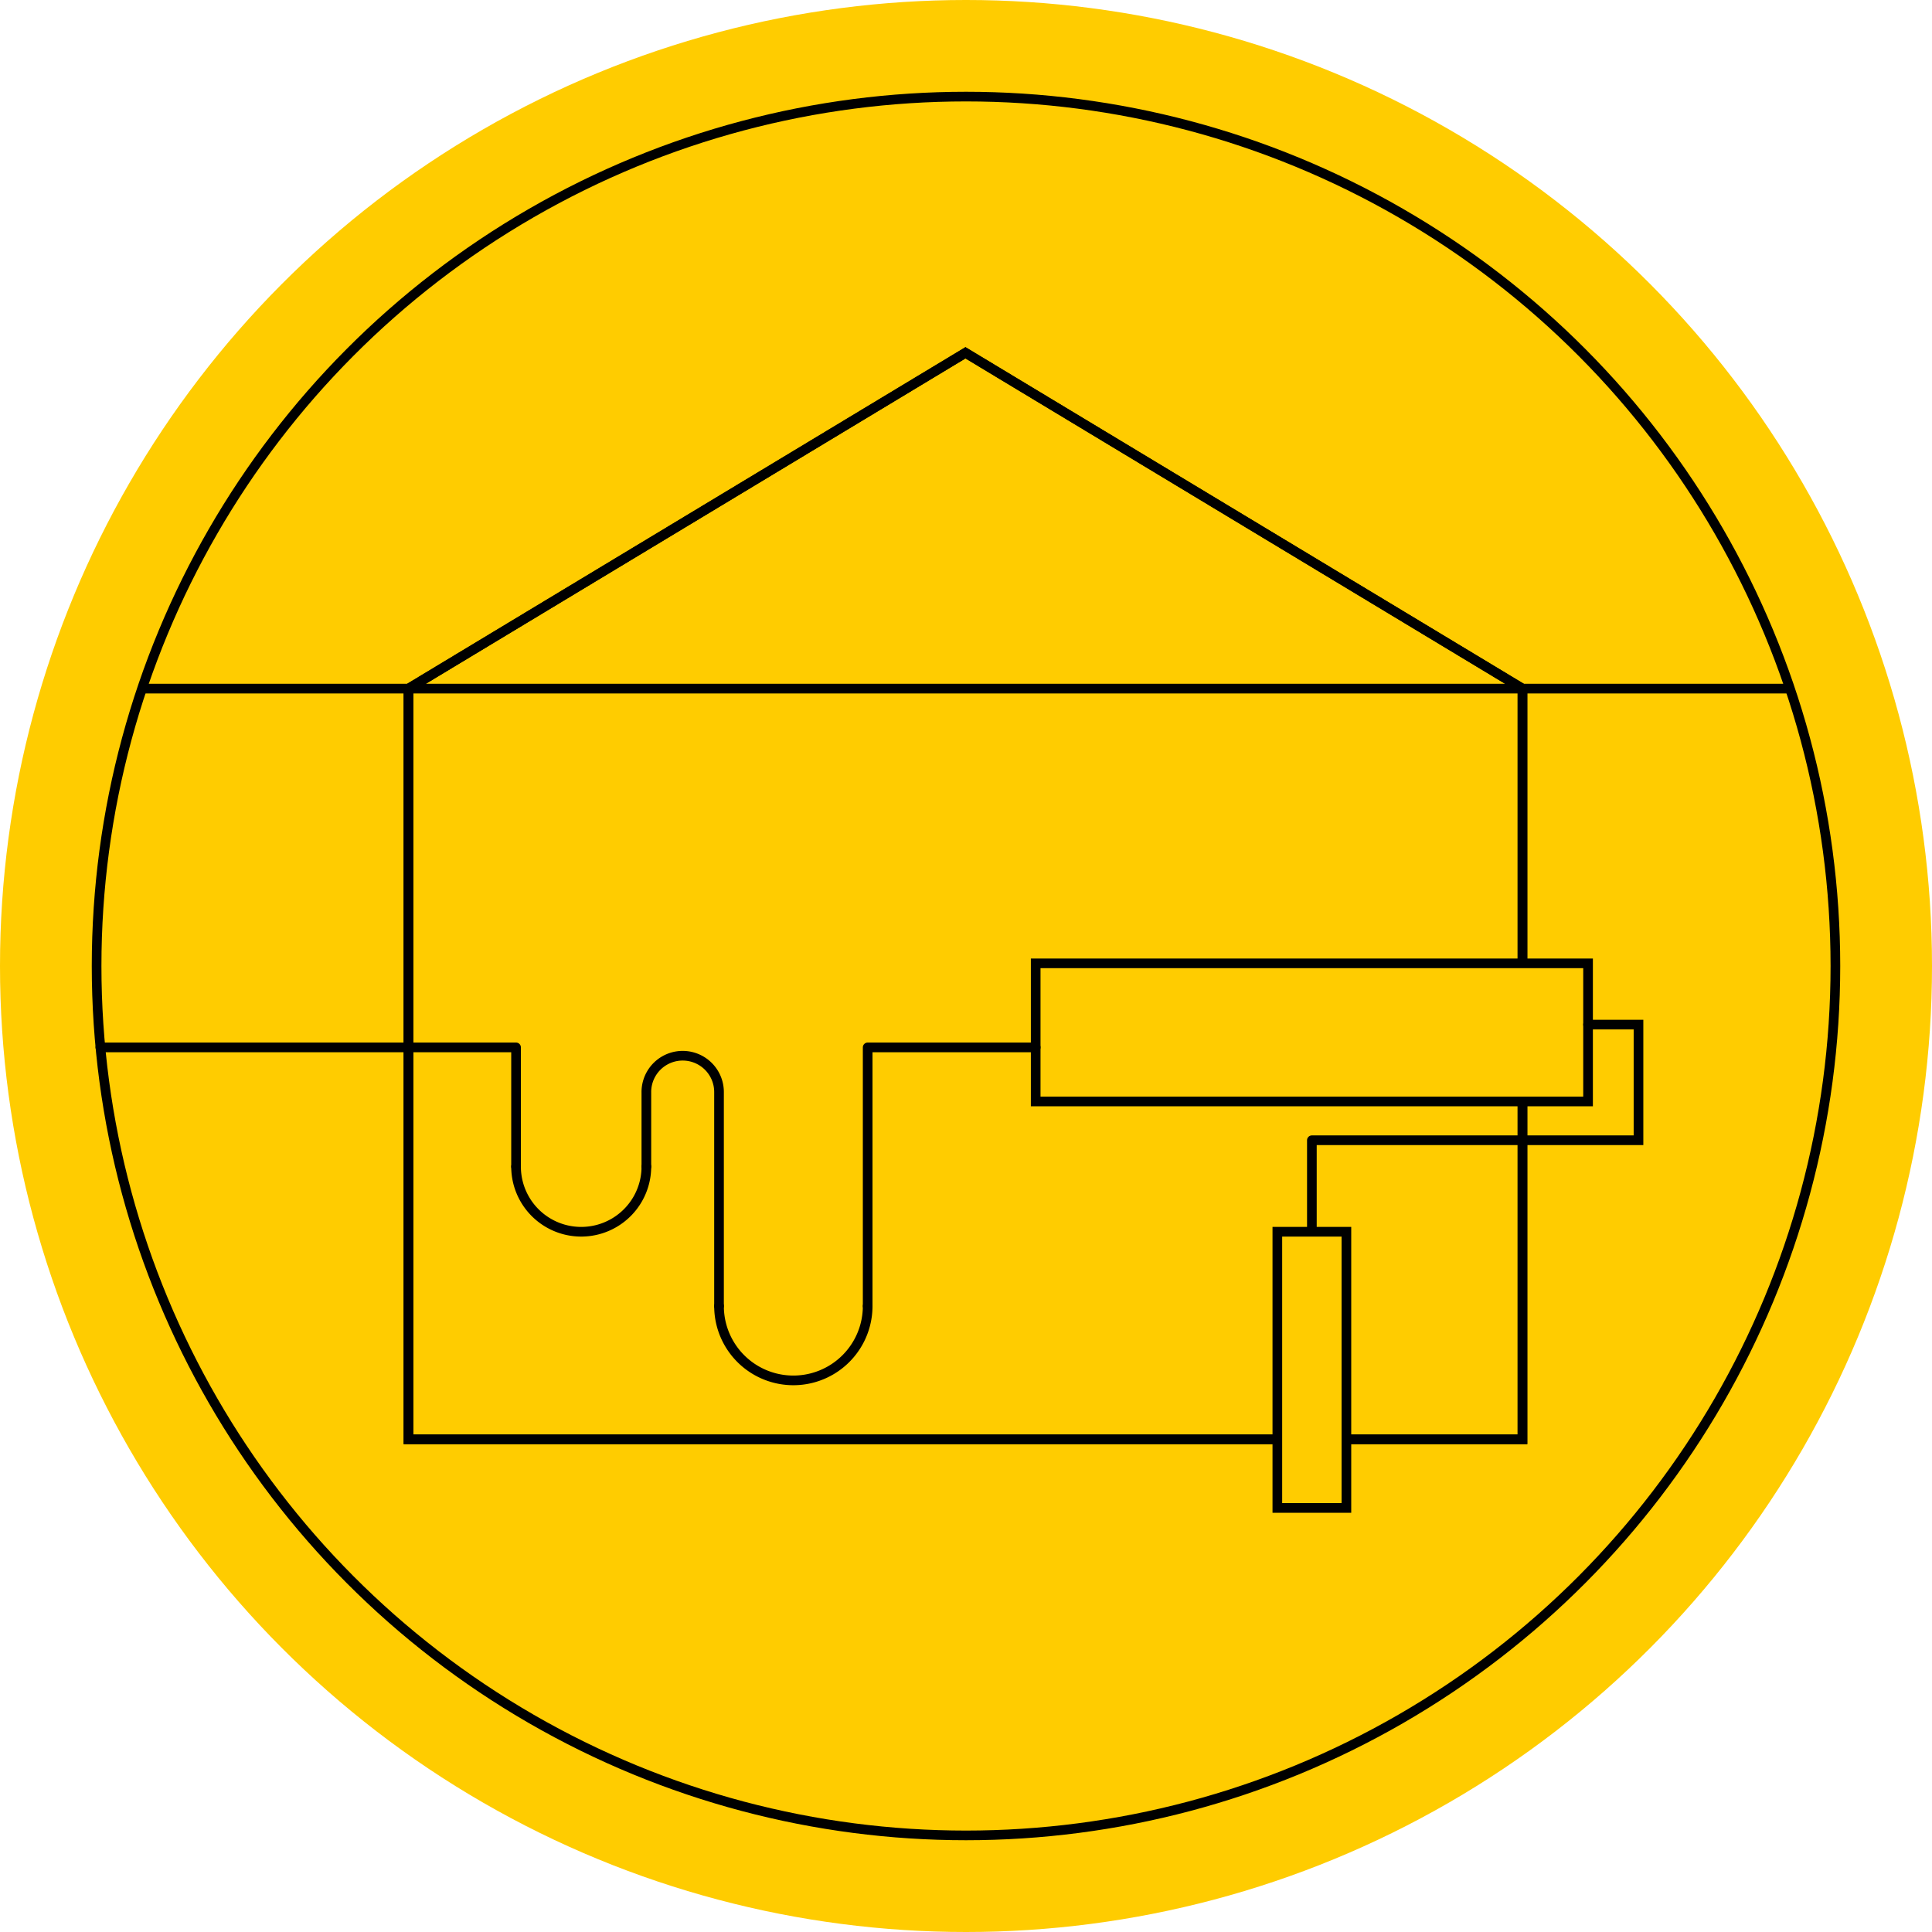
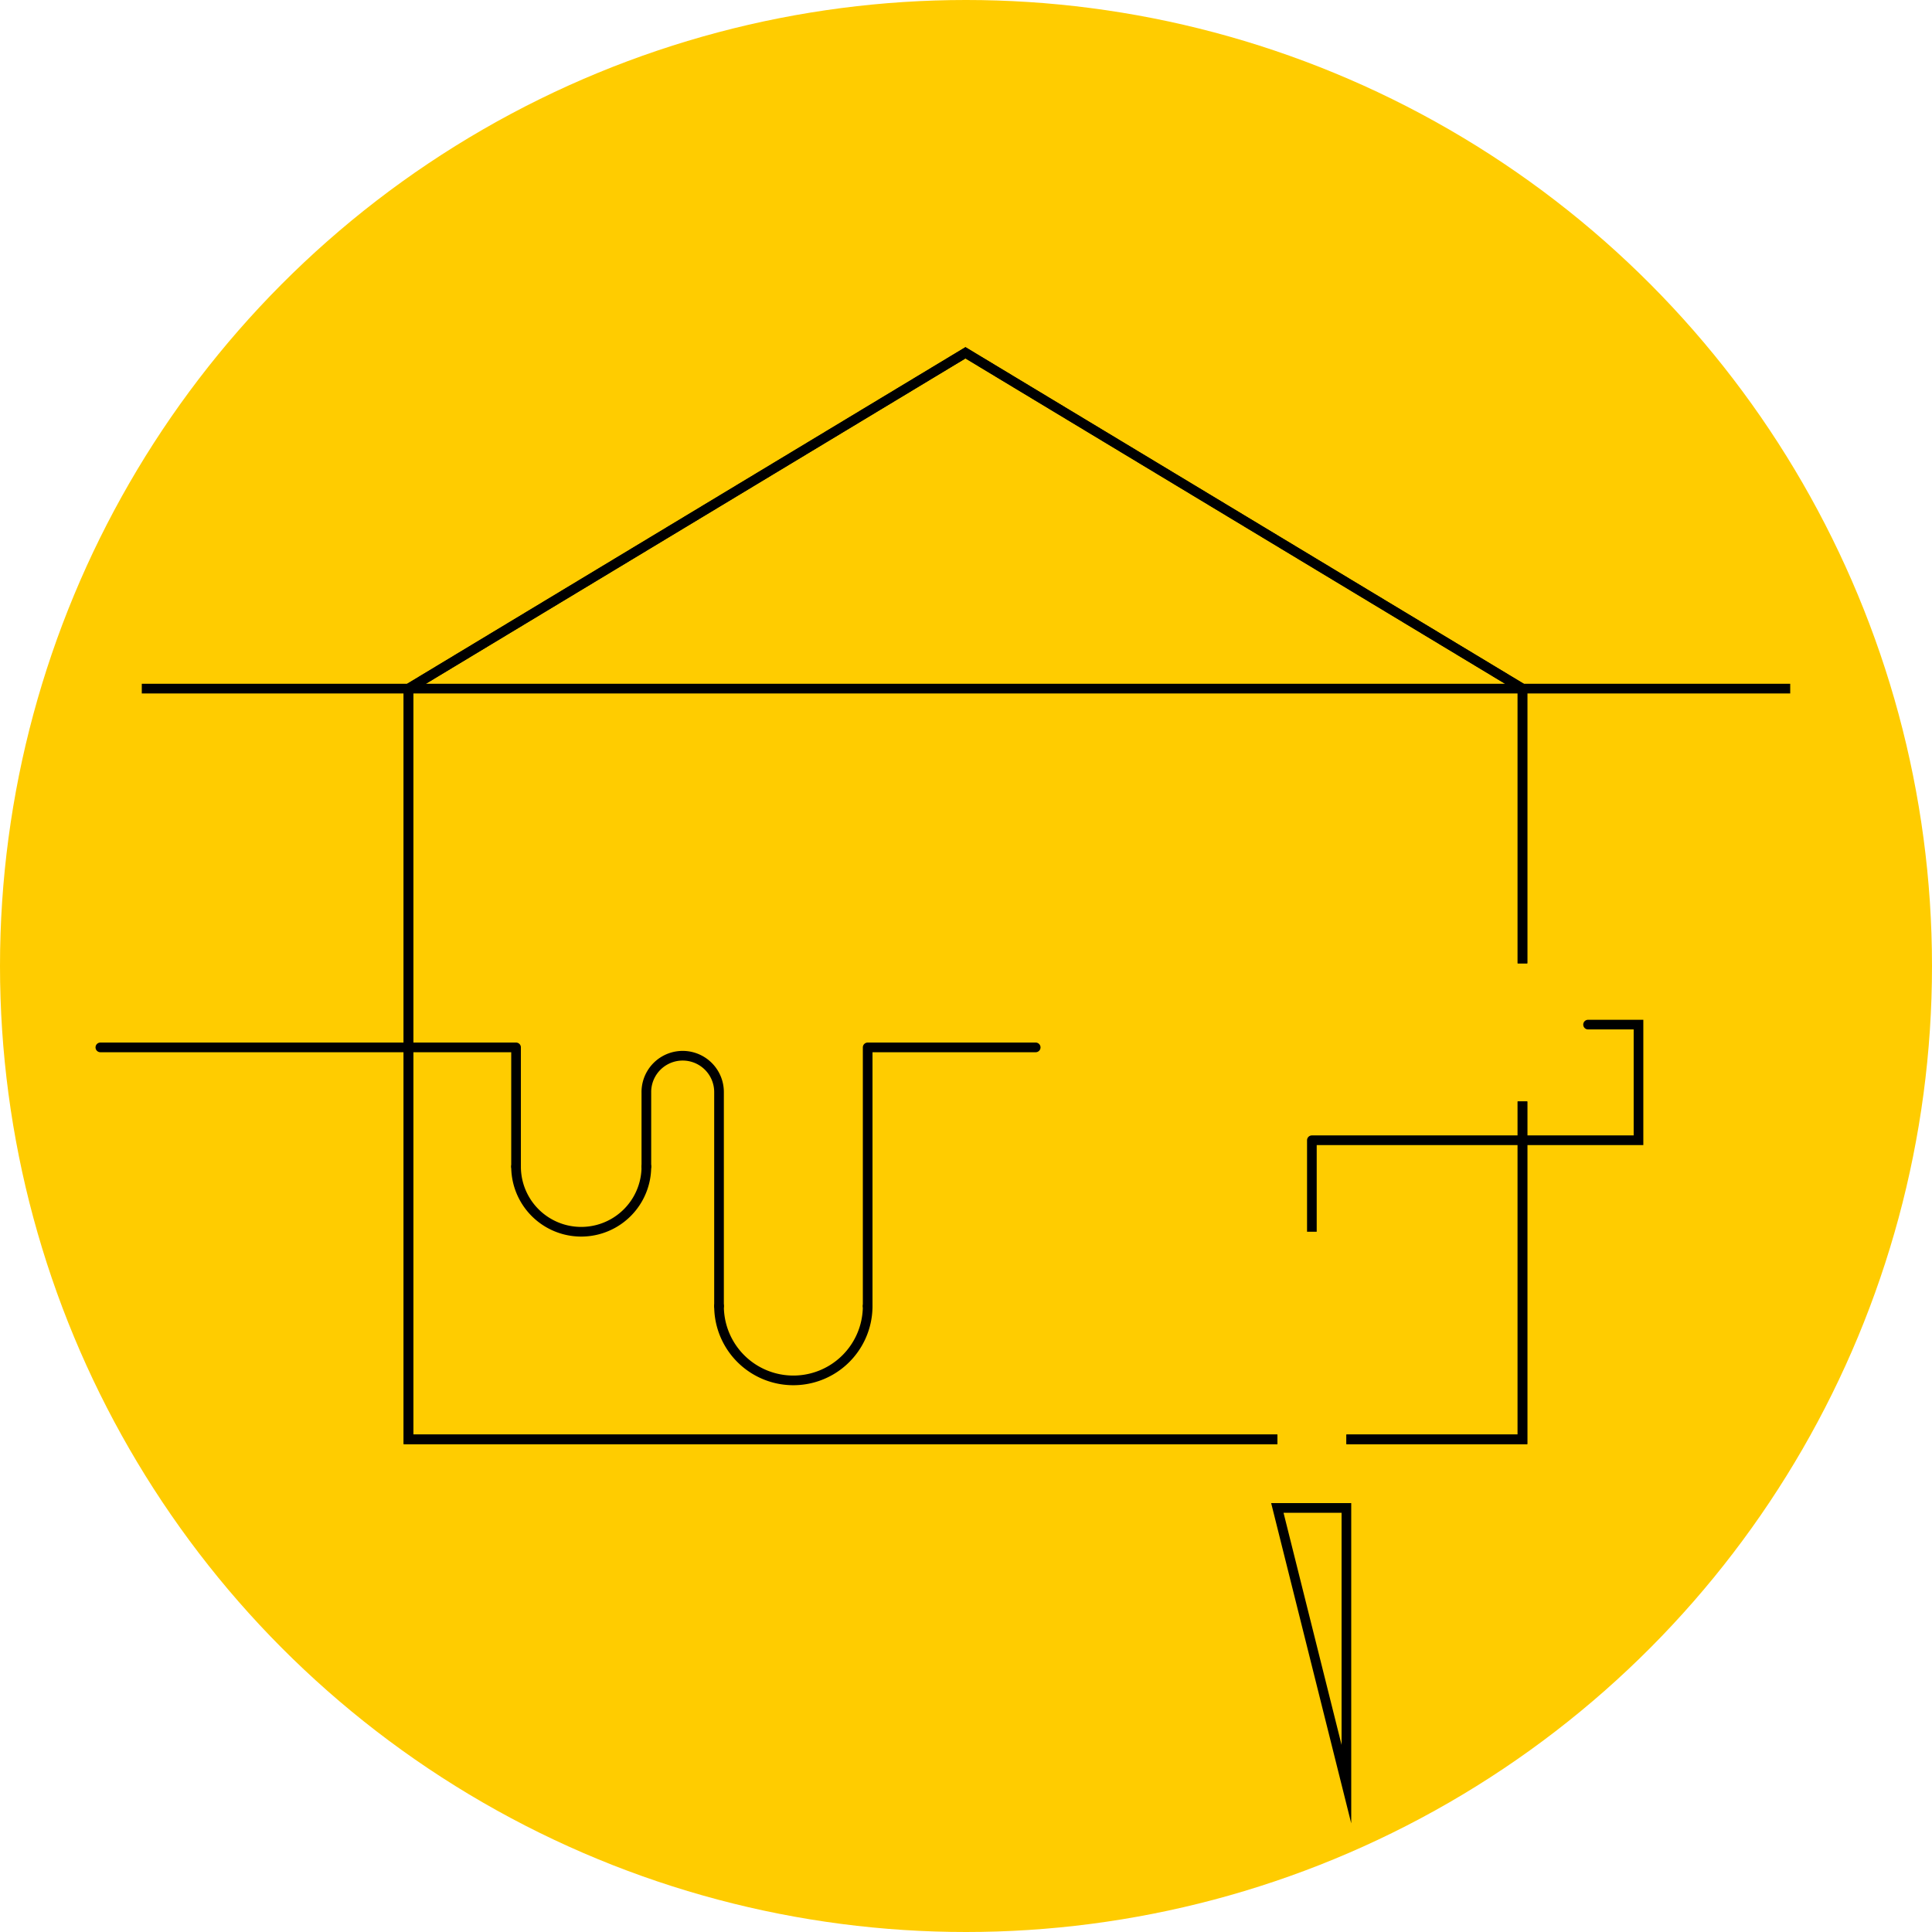
<svg xmlns="http://www.w3.org/2000/svg" viewBox="0 0 200 200">
  <circle cx="100" cy="100" r="100" fill="#fc0" />
-   <circle cx="100" cy="100" r="90" fill="none" stroke="#000" stroke-miterlimit="10" />
  <path fill="none" stroke="#000" stroke-miterlimit="10" d="M132.232 148.999H42.285V71.285l57.66-34.764 57.661 34.764v28.441m0 14.295v34.978h-18.227" />
  <path fill="none" stroke="#000" stroke-miterlimit="10" d="M132.232 148.999H42.285V71.285l57.66-34.764 57.661 34.764v28.441m0 14.295v34.978h-18.227M99.945 36.521l-57.66 34.764m115.321 0L99.945 36.521M14.678 71.285h170.644" />
-   <path fill="none" stroke="#000" stroke-linecap="round" stroke-miterlimit="10" d="M107.214 99.726h57.181v14.295h-57.181z" />
-   <path fill="none" stroke="#000" stroke-linecap="round" stroke-miterlimit="10" d="M164.395 106.067h5.222v11.97h-33.812M132.23 156.1v-28.59h7.149v28.59zm3.575-32.164v3.574-9.473 5.899Z" />
+   <path fill="none" stroke="#000" stroke-linecap="round" stroke-miterlimit="10" d="M164.395 106.067h5.222v11.97h-33.812M132.23 156.1h7.149v28.59zm3.575-32.164v3.574-9.473 5.899Z" />
  <path fill="none" stroke="#000" stroke-linecap="round" stroke-linejoin="round" d="M53.422 120.765a6.745 6.745 0 0 0 13.49 0" />
  <path fill="none" stroke="#000" stroke-linecap="round" stroke-miterlimit="10" d="M74.433 135.203a7.694 7.694 0 1 0 15.388 0" />
  <path fill="none" stroke="#000" stroke-linecap="round" stroke-linejoin="round" d="M10.39 108.426h43.032v12.339m53.792-12.339H89.821v26.777m-15.388 0V113.05m-7.522 7.715v-7.715m-.001 0a3.76 3.76 0 0 1 7.523 0" />
</svg>